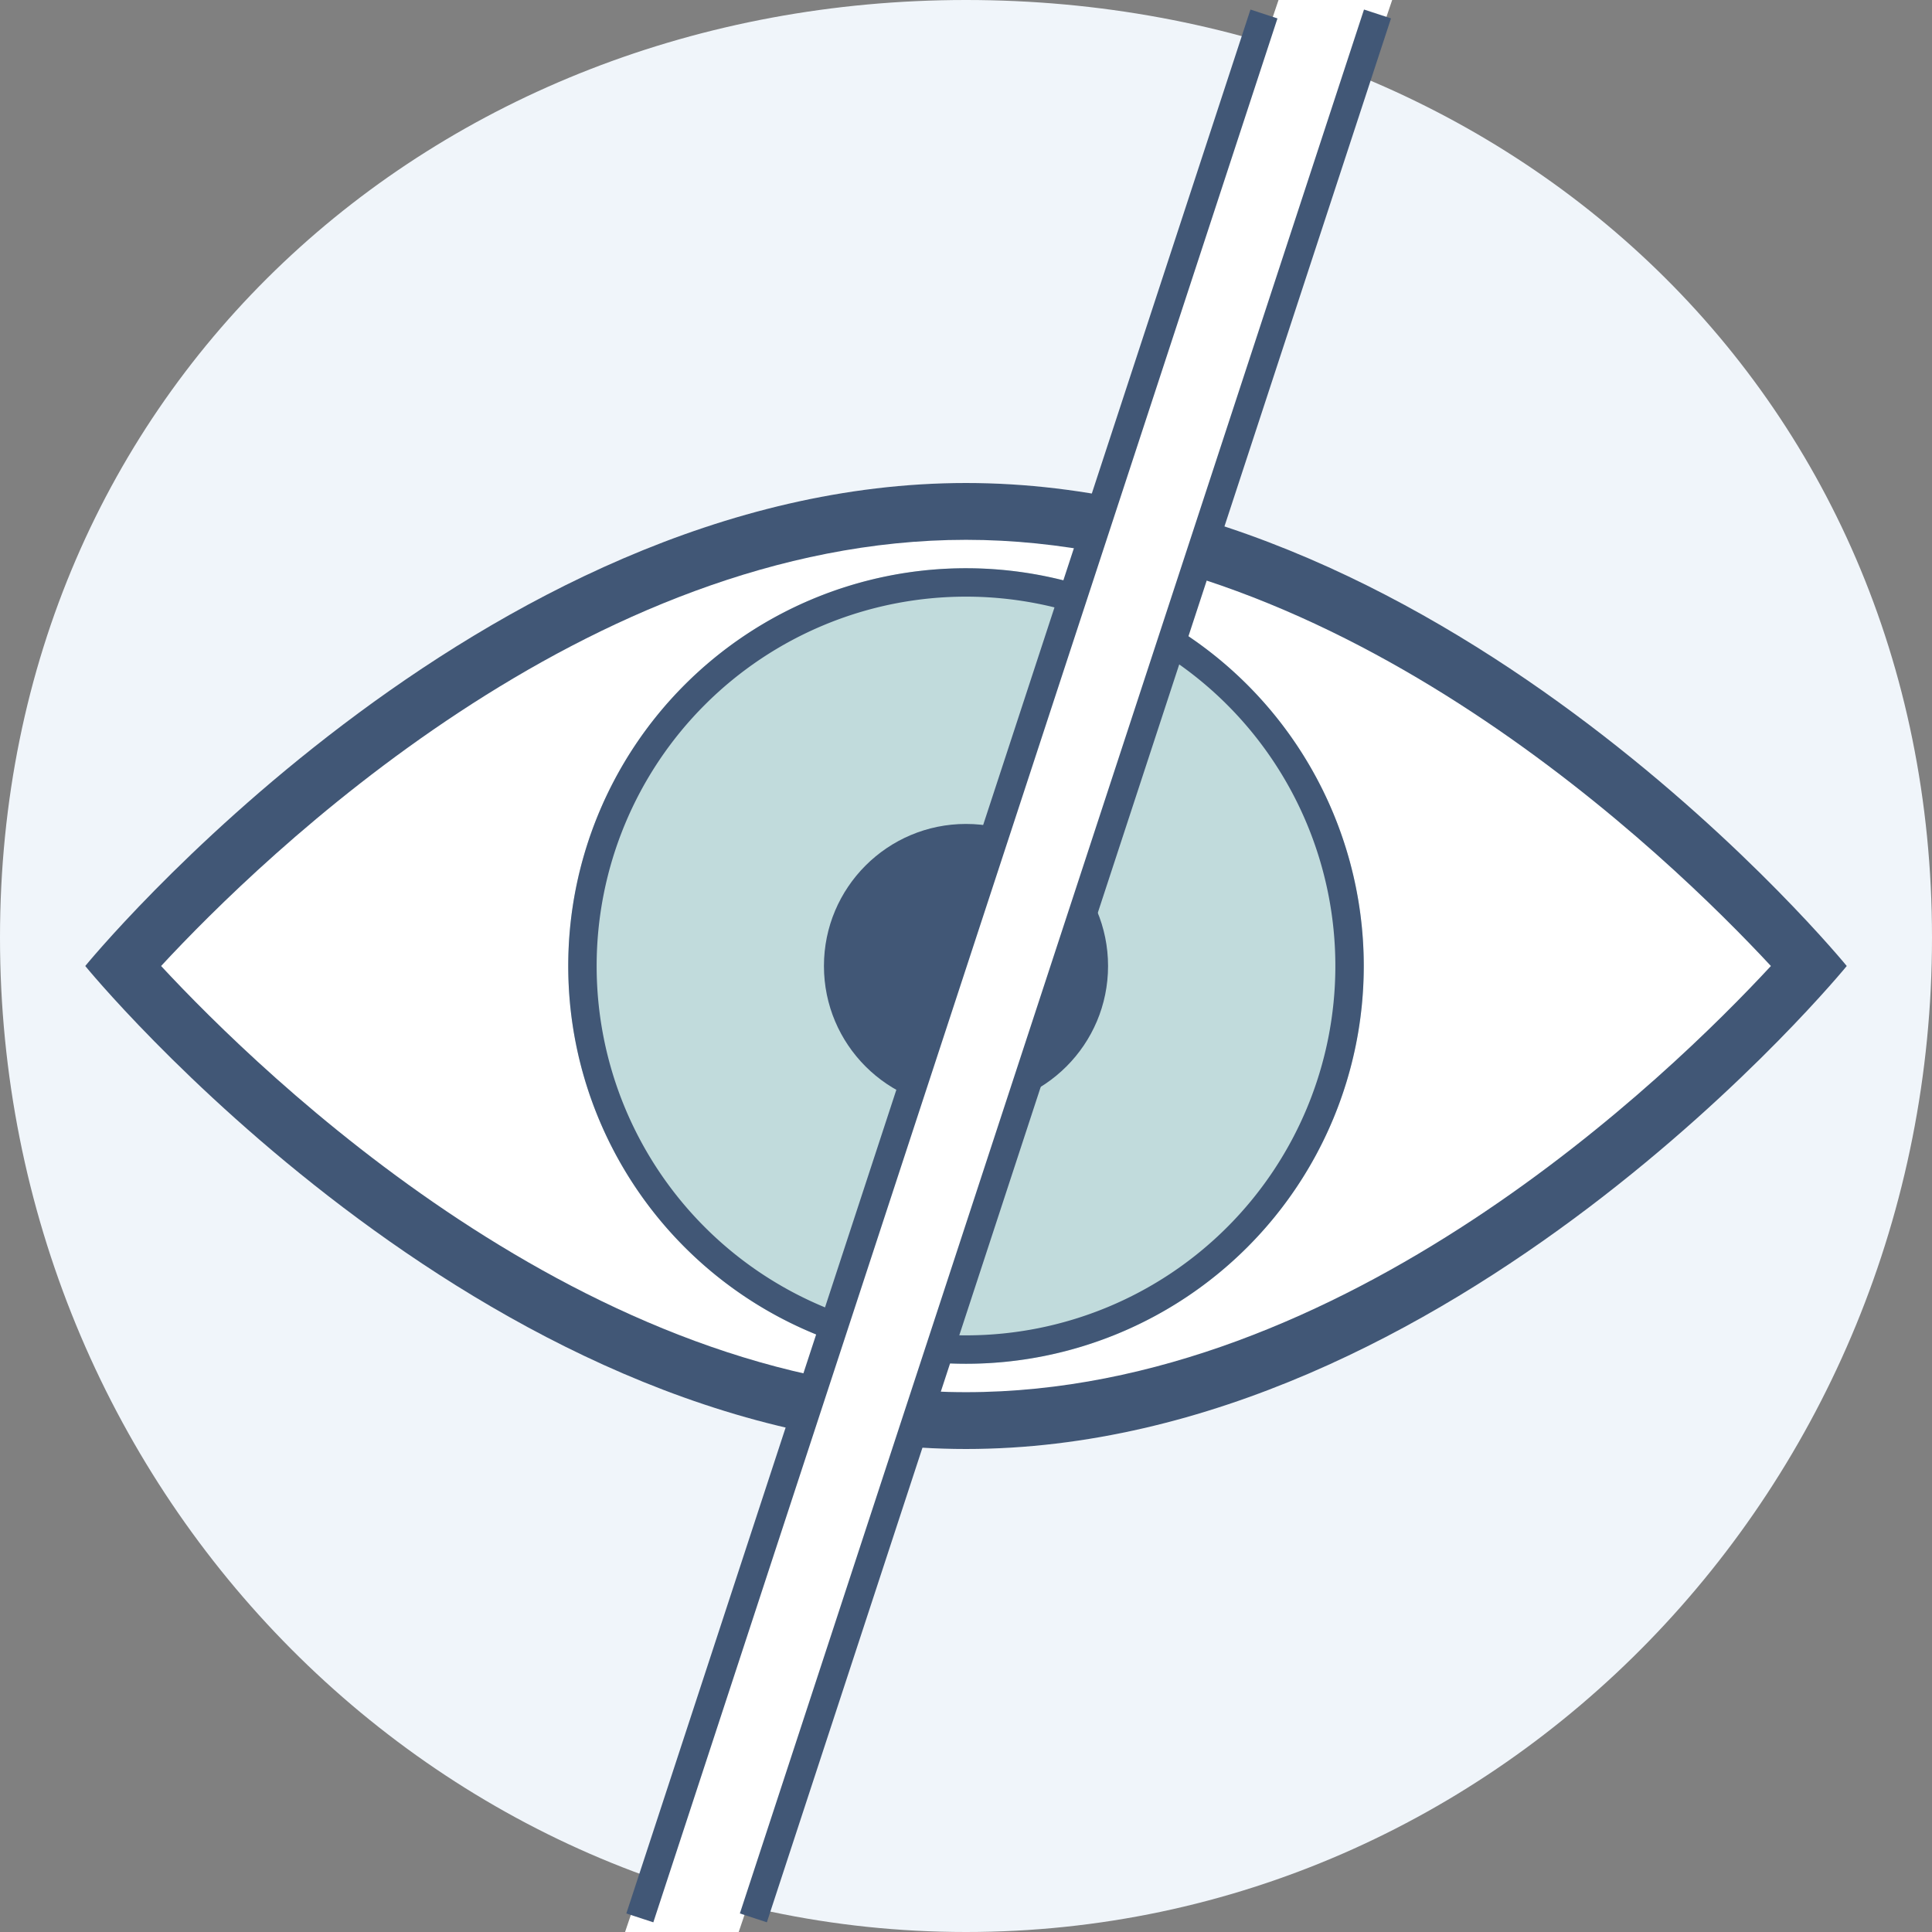
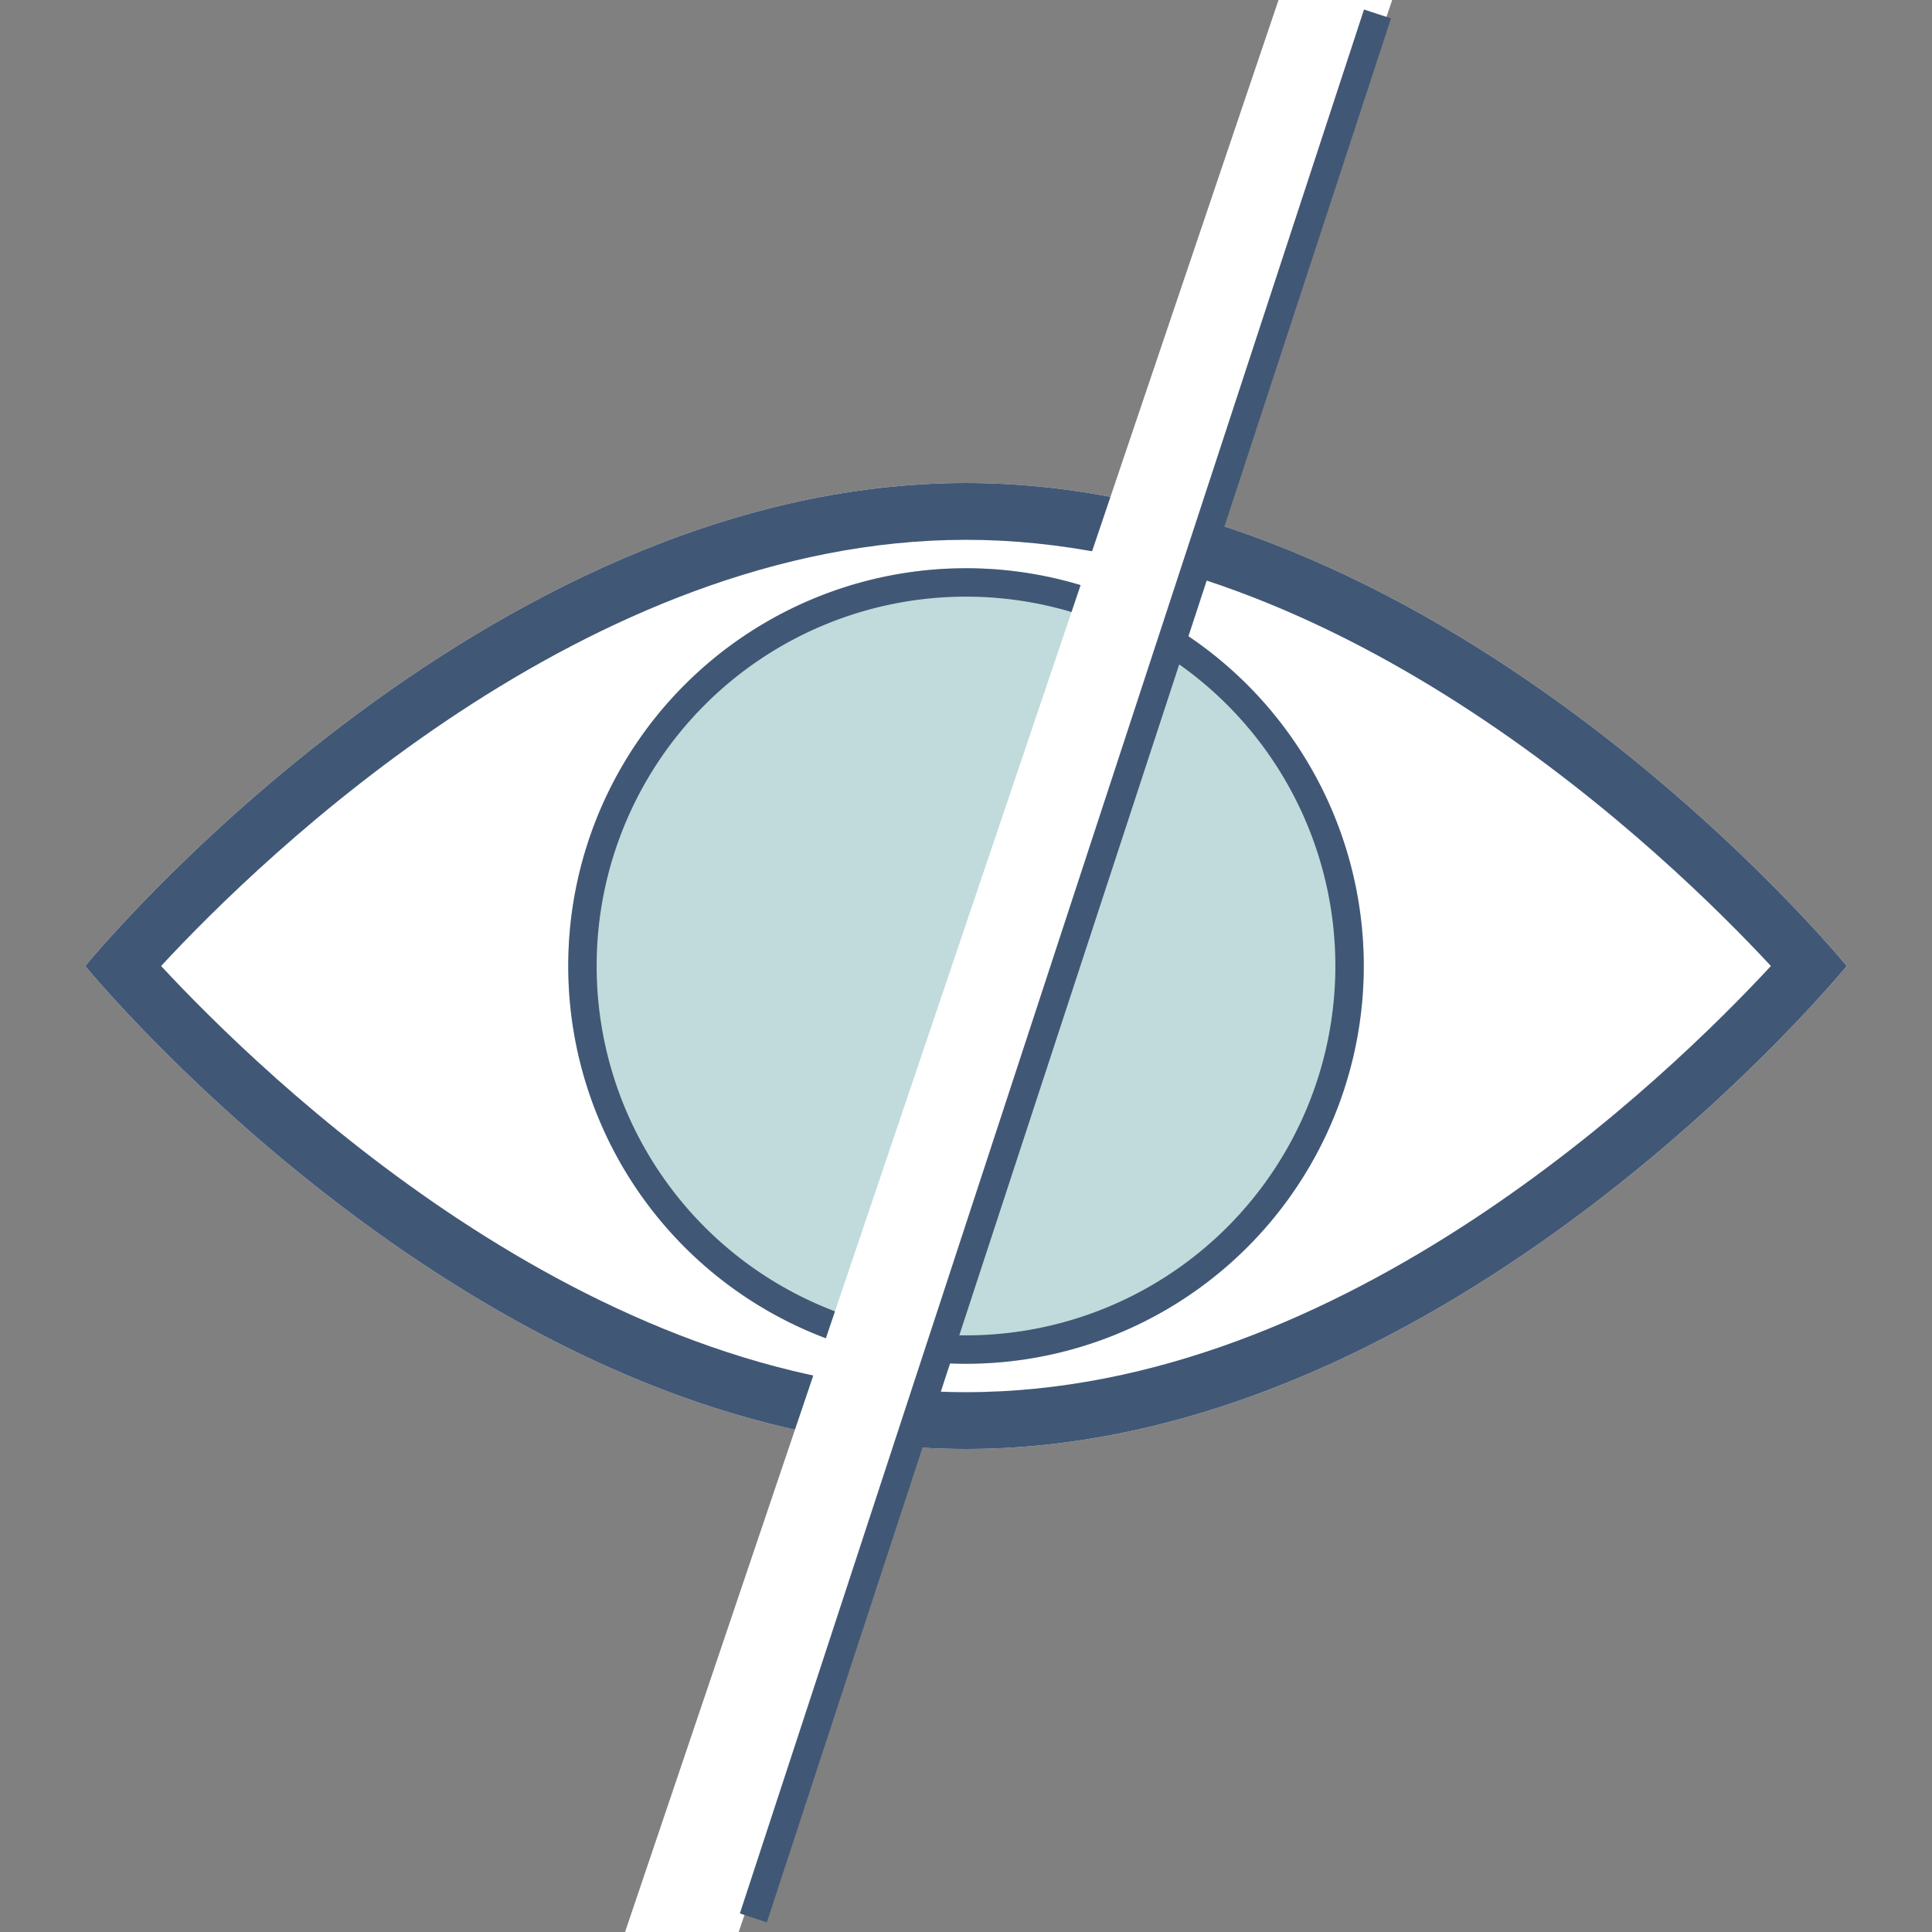
<svg xmlns="http://www.w3.org/2000/svg" id="Layer_1" data-name="Layer 1" viewBox="0 0 68 68">
  <rect x="0" y="0" width="68" height="68" fill="#808080" stroke="none" />
  <defs>
    <style>.cls-1{fill:#f0f5fa;}.cls-2{fill:#fff;}.cls-3{fill:#415776;}.cls-4{fill:#c1dbdc;}</style>
  </defs>
  <g id="Защита_от_света_и_посторонних_взглядов" data-name="Защита от света и посторонних взглядов">
-     <path class="cls-1" d="M68,33c0,19.35-15.22,35-34,35S0,52.32,0,33,15.22,0,34,0,68,13.62,68,33Z" />
-     <path class="cls-2" d="M65,34S51.12,51,34,51,3,34,3,34,16.88,17,34,17,65,34,65,34Z" />
+     <path class="cls-2" d="M65,34S51.12,51,34,51,3,34,3,34,16.88,17,34,17,65,34,65,34" />
    <path class="cls-3" d="M34,19c13.29,0,24.78,11.18,28.33,15-3.55,3.83-15,15-28.33,15S9.22,37.82,5.67,34c3.55-3.83,15-15,28.33-15m0-2C16.88,17,3,34,3,34S16.88,51,34,51,65,34,65,34,51.12,17,34,17Z" />
    <circle class="cls-4" cx="34" cy="34" r="14" />
    <path class="cls-3" d="M34,21A13,13,0,1,1,21,34,13,13,0,0,1,34,21m0-1A14,14,0,1,0,48,34,14,14,0,0,0,34,20Z" />
-     <circle class="cls-3" cx="34" cy="34" r="5" />
    <polygon class="cls-2" points="49 0 45 0 22 68 26 68 49 0" />
-     <rect class="cls-3" x="-1.76" y="33.5" width="70.52" height="1" transform="translate(-9.24 55.24) rotate(-71.85)" />
    <rect class="cls-3" x="2.24" y="33.5" width="70.52" height="1" transform="translate(-6.49 59.04) rotate(-71.85)" />
  </g>
</svg>